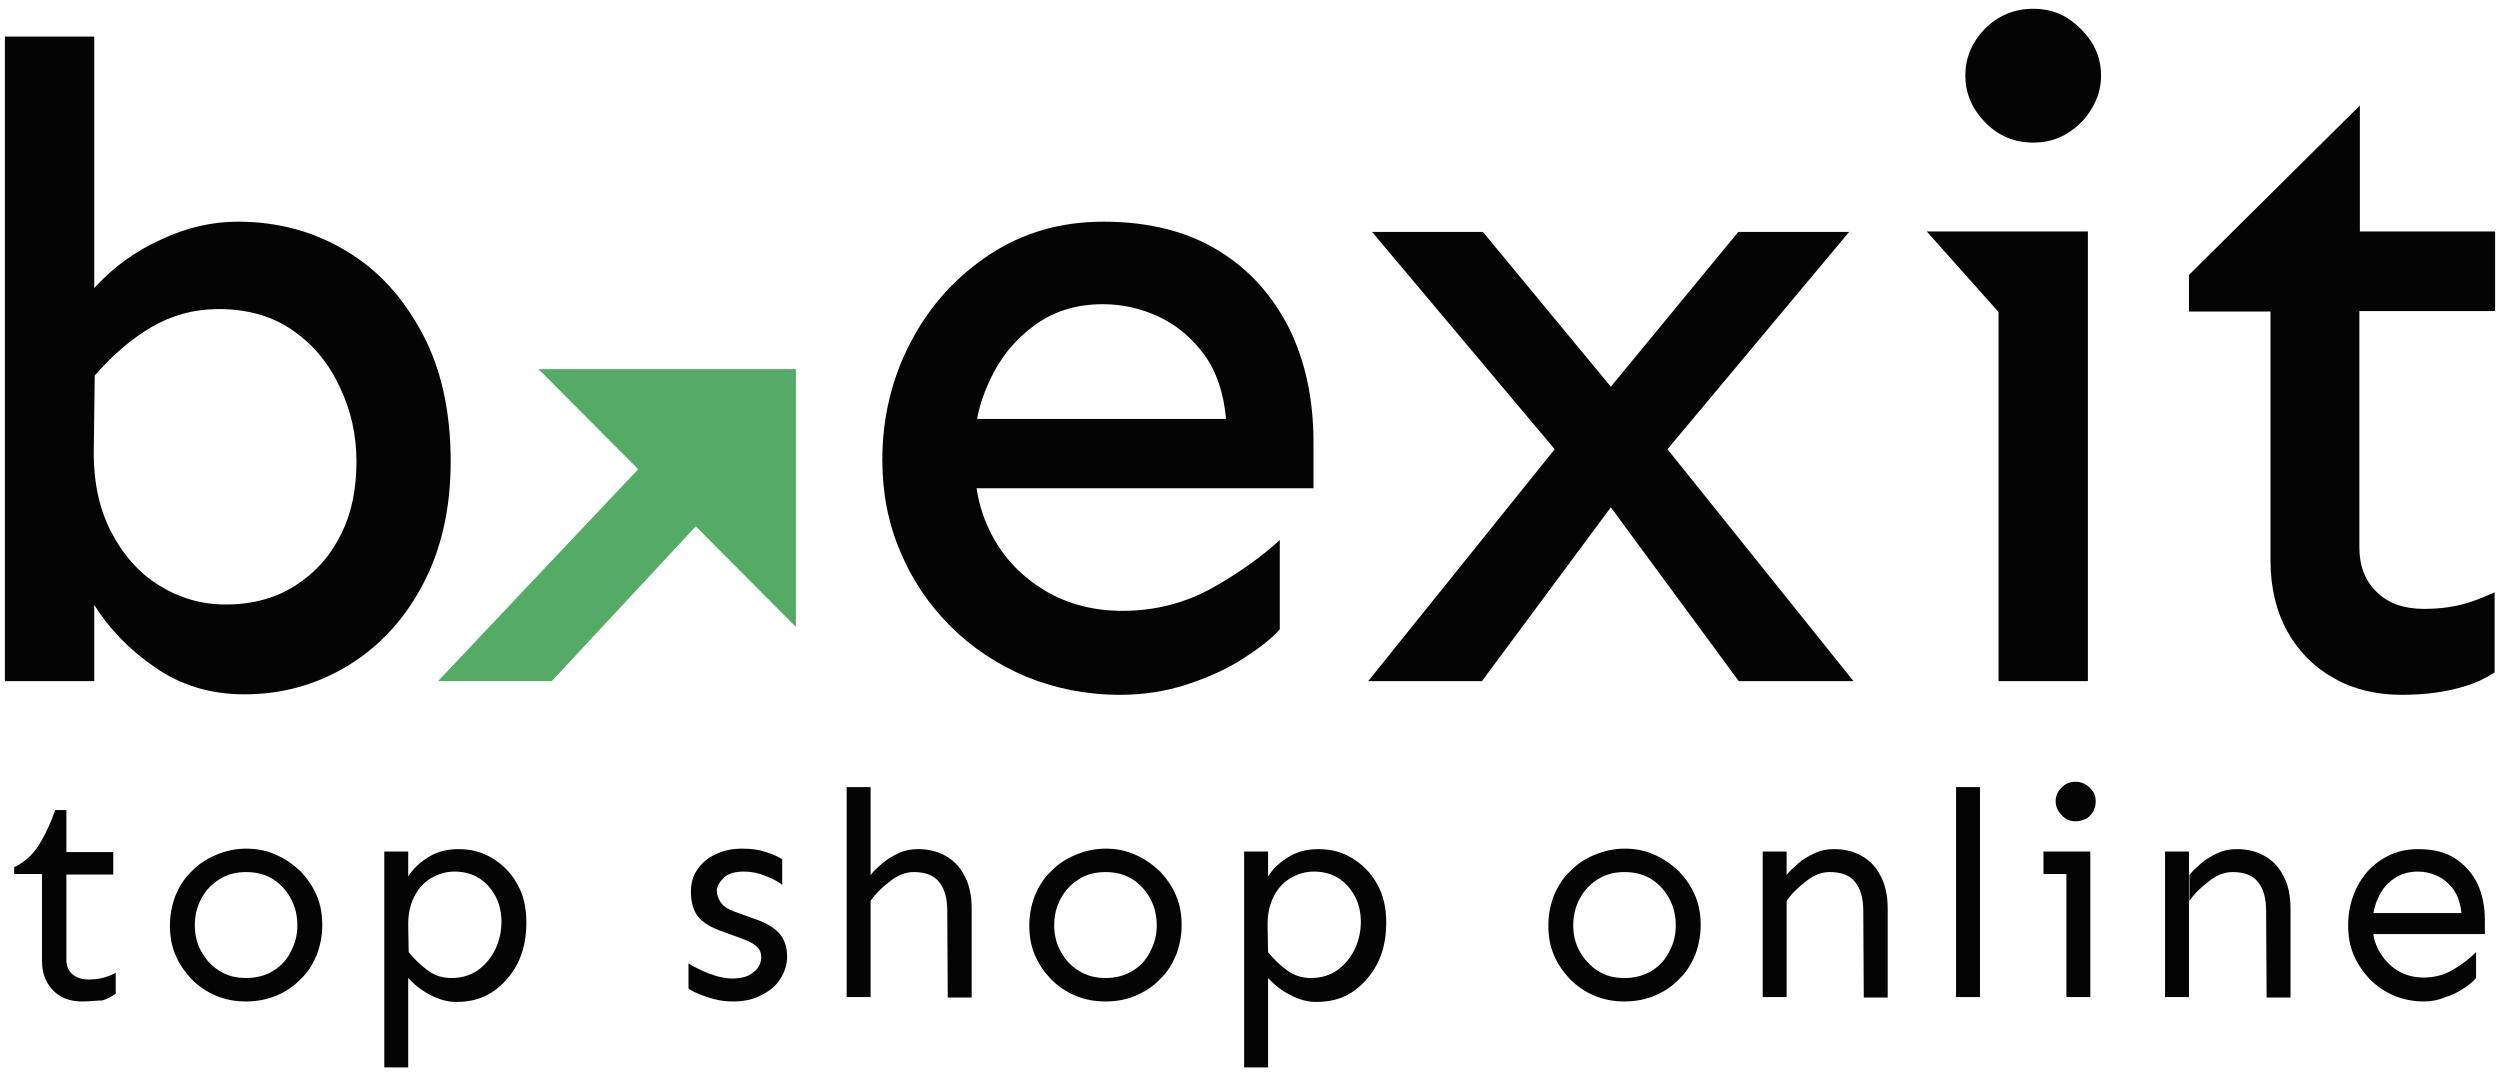
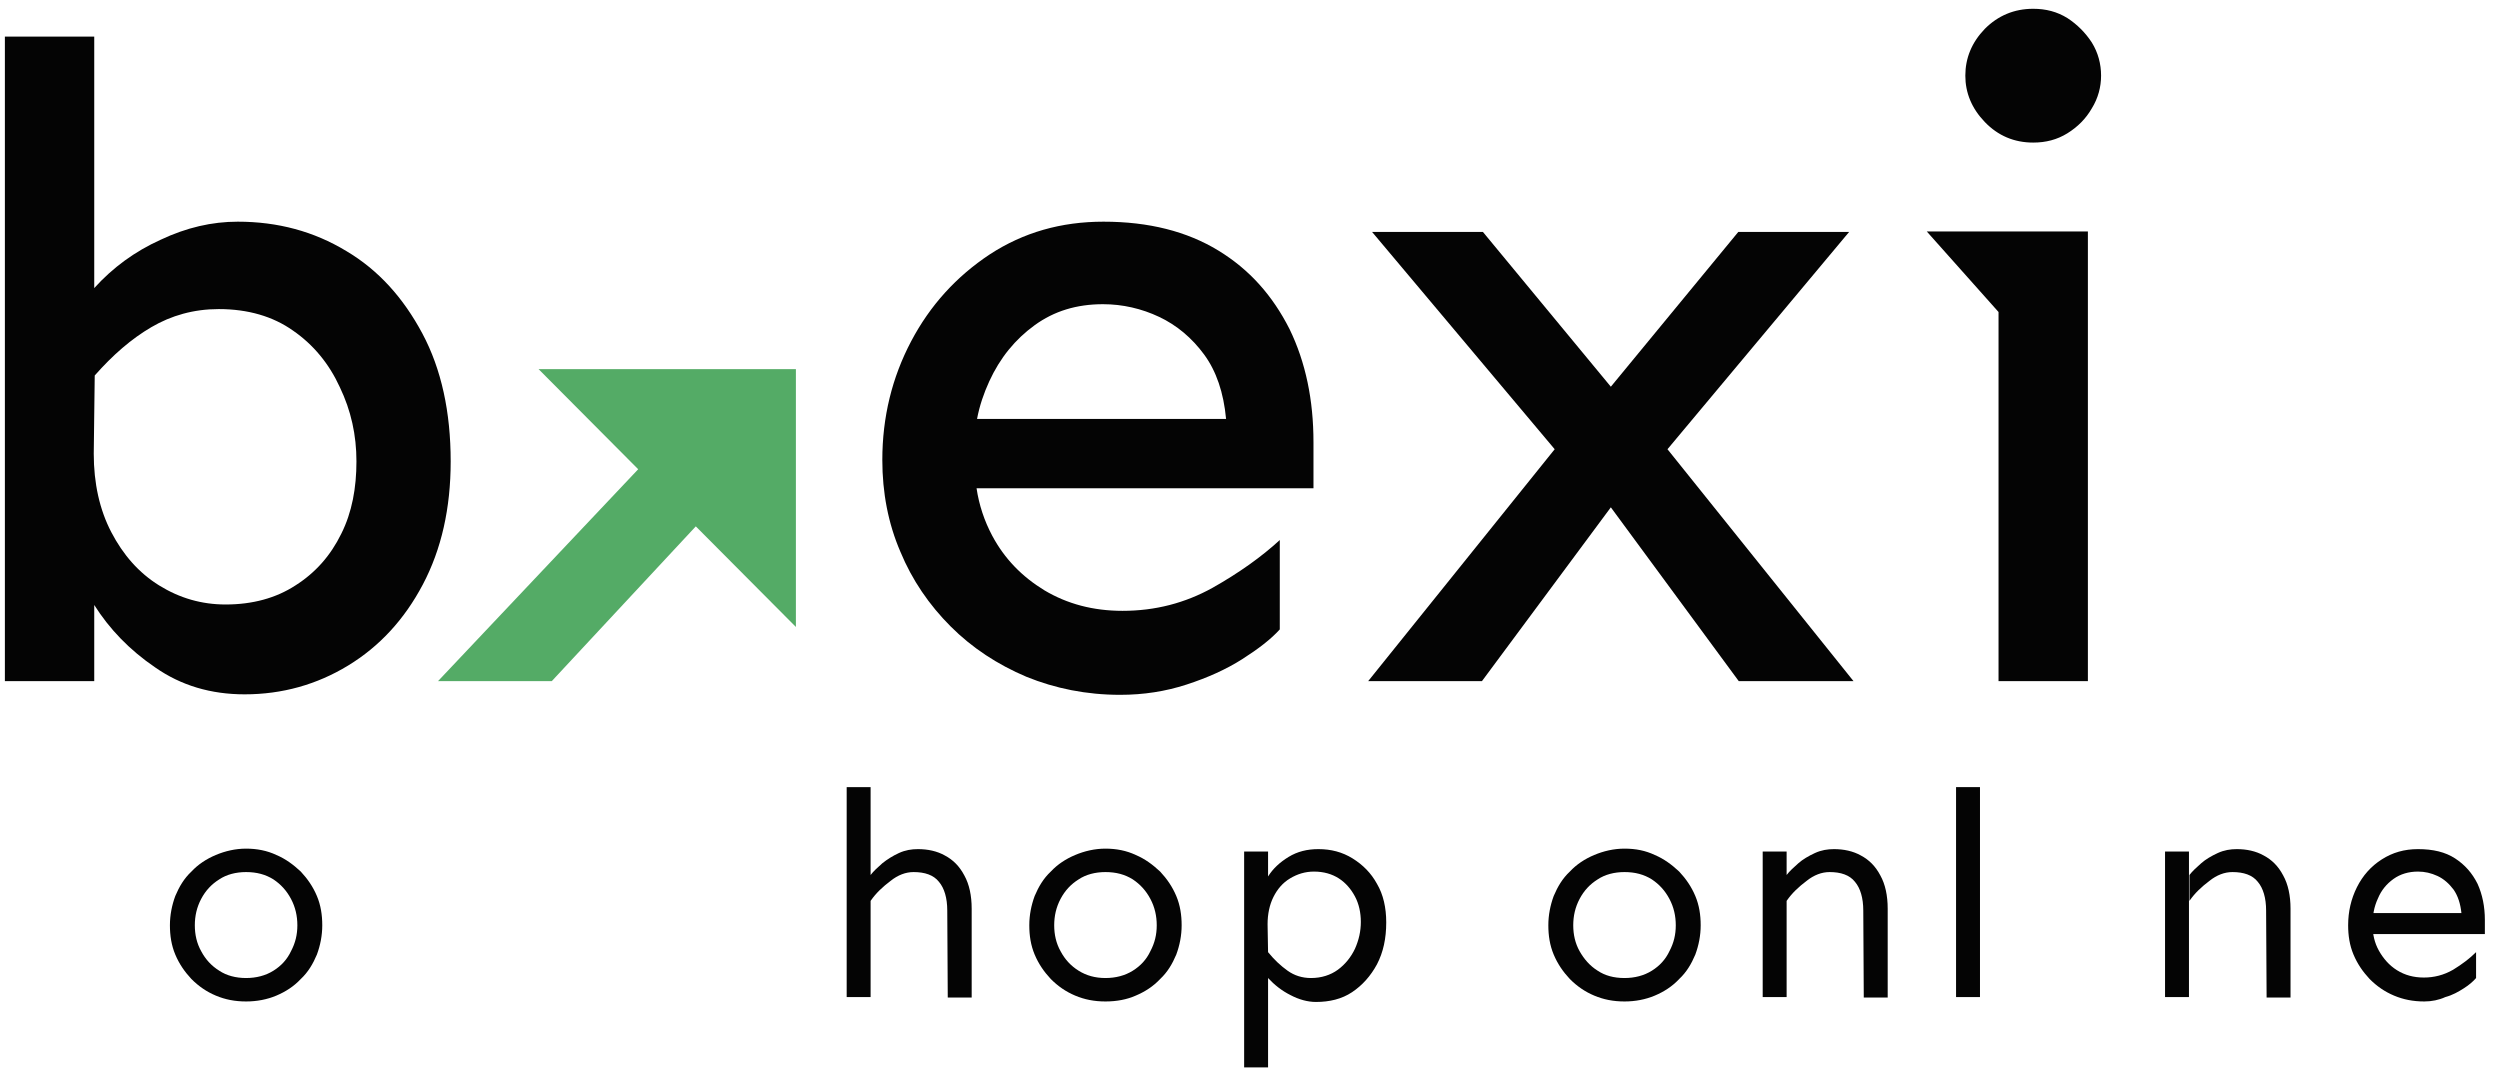
<svg xmlns="http://www.w3.org/2000/svg" xml:space="preserve" style="enable-background:new 0 0 512 222.5;" viewBox="0 0 512 222.5" y="0px" x="0px" id="Livello_1" version="1.1">
  <style type="text/css">
	.st0{fill:#040404;}
	.st1{fill:#54AB66;}
</style>
  <g>
    <g>
      <path d="M70.9,51.4c-6.6-4-14-6-22.2-6c-5.3,0-10.5,1.2-15.8,3.7c-5.3,2.4-9.8,5.7-13.6,9.9V7.5H1v132h18.3v-15.6    c3.1,4.9,7.2,9.2,12.5,12.8c5.3,3.7,11.4,5.5,18.3,5.5c7.7,0,14.8-2,21.2-5.9s11.5-9.4,15.3-16.6s5.7-15.6,5.7-25.2    c0-10.1-1.9-18.9-5.8-26.2S77.5,55.3,70.9,51.4z M69.9,109.3c-2.2,4.5-5.3,8-9.4,10.6c-4,2.6-8.8,3.9-14.3,3.9    c-4.9,0-9.4-1.3-13.6-3.9s-7.4-6.3-9.8-10.9s-3.6-10-3.6-16.1l0.2-16c3.7-4.2,7.5-7.5,11.6-9.9s8.7-3.7,13.8-3.7    c6,0,11.1,1.5,15.2,4.4c4.2,2.9,7.4,6.8,9.6,11.6c2.3,4.8,3.4,9.8,3.4,15.2S72.1,104.9,69.9,109.3z" class="st0" />
      <path d="M249.5,51.3c-6.4-3.9-14.2-5.9-23.5-5.9c-8.7,0-16.4,2.2-23.3,6.7c-6.8,4.5-12.2,10.4-16.1,17.8    c-3.9,7.4-5.9,15.5-5.9,24.3c0,6.7,1.2,13,3.7,18.8c2.4,5.8,5.9,10.9,10.3,15.3c4.4,4.4,9.6,7.8,15.5,10.3    c5.9,2.4,12.3,3.7,19.2,3.7c4.8,0,9.3-0.7,13.6-2.1c4.3-1.4,8.1-3.1,11.4-5.2c3.3-2.1,5.9-4.1,7.7-6.1v-18.3    c-3.7,3.4-8.3,6.7-13.8,9.8c-5.6,3.1-11.7,4.7-18.4,4.7c-6,0-11.3-1.4-16-4.2c-4.6-2.8-8.2-6.5-10.7-11.2c-1.6-3-2.7-6.3-3.2-9.7    h69v-9.4c0-8.7-1.6-16.4-4.9-23.2C260.6,60.5,255.9,55.2,249.5,51.3z M200.1,85.8c0.5-2.7,1.4-5.3,2.5-7.7    c2.2-4.8,5.3-8.6,9.3-11.5s8.6-4.3,14-4.3c4,0,7.9,0.9,11.5,2.6c3.6,1.7,6.7,4.3,9.2,7.7c2.5,3.4,4,7.8,4.5,13.2H200.1z" class="st0" />
      <polygon points="394.6,47.4 409.3,63.9 409.3,139.5 427.6,139.5 427.6,63.9 427.6,47.4 409.3,47.4" class="st0" />
-       <path d="M423.4,3.7c-2.1-1.3-4.4-1.9-7-1.9c-3.9,0-7.2,1.4-9.9,4.1c-2.7,2.8-4,6-4,9.6c0,3.5,1.3,6.7,4,9.5    s6,4.2,9.9,4.2c2.6,0,4.9-0.6,7-1.9s3.8-3,5-5.1c1.3-2.1,1.9-4.4,1.9-6.7c0-2.4-0.6-4.7-1.9-6.8C427.1,6.7,425.4,5,423.4,3.7z" class="st0" />
-       <path d="M511,63.7V47.4h-27.7V21.6l-35,34.7v7.5H465v51c0,5.6,1.2,10.5,3.5,14.6c2.3,4.1,5.5,7.3,9.5,9.5    c4,2.3,8.7,3.4,13.9,3.4c4.9,0,9.1-0.6,12.7-1.7c2.4-0.7,4.5-1.7,6.3-2.9v-16.4c-1.4,0.6-2.9,1.3-4.7,1.9c-2.9,1-6.1,1.5-9.8,1.5    c-4,0-7.2-1.1-9.6-3.4s-3.6-5.3-3.6-9.3V63.7H511z" class="st0" />
+       <path d="M423.4,3.7c-2.1-1.3-4.4-1.9-7-1.9c-3.9,0-7.2,1.4-9.9,4.1c-2.7,2.8-4,6-4,9.6c0,3.5,1.3,6.7,4,9.5    s6,4.2,9.9,4.2c2.6,0,4.9-0.6,7-1.9s3.8-3,5-5.1c1.3-2.1,1.9-4.4,1.9-6.7c0-2.4-0.6-4.7-1.9-6.8C427.1,6.7,425.4,5,423.4,3.7" class="st0" />
      <polygon points="378.7,47.5 356,47.5 329.9,79.2 303.7,47.5 281,47.5 318.4,92 280.2,139.5 303.5,139.5 329.9,103.9     356.1,139.5 379.6,139.5 341.5,92" class="st0" />
    </g>
    <polygon points="163,75.6 110.3,75.6 130.7,96.1 89.7,139.5 113,139.5 142.5,107.8 163,128.4" class="st1" />
  </g>
  <g>
-     <path d="M16.9,205.1c-1.7,0-3.1-0.3-4.4-1c-1.2-0.7-2.2-1.7-2.9-3c-0.7-1.3-1-2.7-1-4.4V179H2.9v-1.4   c1.9-0.9,3.6-2.3,4.9-4.3c1.3-2,2.5-4.5,3.5-7.4h2.3v8.6h9.6v4.6h-9.6v17.5c0,1.2,0.4,2.2,1.2,2.9c0.8,0.7,1.9,1.1,3.2,1.1   c1.2,0,2.3-0.1,3.3-0.4c1-0.3,1.8-0.6,2.4-1v4.3c-0.8,0.6-1.7,1.1-2.8,1.4C19.7,204.9,18.4,205.1,16.9,205.1z" class="st0" />
    <path d="M50.4,205.1c-2.3,0-4.3-0.4-6.2-1.2c-1.9-0.8-3.5-1.9-5-3.4c-1.4-1.5-2.5-3.1-3.3-5c-0.8-1.9-1.1-3.9-1.1-6   c0-2.1,0.4-4.1,1.1-6c0.8-1.9,1.8-3.6,3.3-5c1.4-1.5,3.1-2.6,5-3.4c1.9-0.8,4-1.3,6.2-1.3s4.3,0.4,6.2,1.3c1.9,0.8,3.5,2,5,3.4   c1.4,1.5,2.5,3.1,3.3,5c0.8,1.9,1.1,3.9,1.1,6c0,2.1-0.4,4.1-1.1,6c-0.8,1.9-1.8,3.6-3.3,5c-1.4,1.5-3.1,2.6-5,3.4   C54.7,204.7,52.6,205.1,50.4,205.1z M50.4,200.3c2.1,0,4-0.5,5.6-1.5c1.6-1,2.8-2.3,3.6-4c0.9-1.7,1.3-3.4,1.3-5.3   c0-1.9-0.4-3.7-1.3-5.4c-0.9-1.7-2.1-3-3.6-4c-1.6-1-3.4-1.5-5.6-1.5c-2.1,0-4,0.5-5.5,1.5c-1.6,1-2.8,2.3-3.7,4   c-0.9,1.7-1.3,3.5-1.3,5.4c0,1.9,0.4,3.7,1.3,5.3c0.9,1.7,2.1,3,3.7,4C46.4,199.8,48.3,200.3,50.4,200.3z" class="st0" />
-     <path d="M78.7,218.5v-44.1h4.9v5.1c1-1.6,2.4-2.9,4.2-4c1.8-1.1,3.8-1.6,6.1-1.6c2.6,0,4.9,0.6,7,1.9s3.8,3,5,5.2   c1.3,2.2,1.9,4.9,1.9,7.9c0,3.3-0.6,6.1-1.9,8.6c-1.3,2.4-3,4.3-5.1,5.7c-2.2,1.4-4.6,2-7.4,2c-1.7,0-3.5-0.5-5.2-1.4   c-1.8-0.9-3.3-2.1-4.6-3.5v18.3H78.7z M92.5,200.3c2.1,0,4-0.6,5.5-1.7c1.5-1.1,2.7-2.6,3.5-4.3c0.8-1.8,1.2-3.6,1.2-5.5   c0-1.9-0.4-3.7-1.2-5.2c-0.8-1.5-1.9-2.8-3.3-3.7c-1.4-0.9-3.1-1.4-5.1-1.4c-1.8,0-3.4,0.5-4.9,1.4c-1.5,0.9-2.6,2.2-3.4,3.8   c-0.8,1.6-1.2,3.5-1.2,5.6l0.1,5.7c1.3,1.6,2.6,2.8,4,3.8C89,199.8,90.7,200.3,92.5,200.3z" class="st0" />
-     <path d="M150.2,205.1c-1.2,0-2.4-0.1-3.6-0.4c-1.3-0.3-2.4-0.7-3.4-1.1c-1-0.4-1.7-0.8-2.2-1.1v-5.2   c0.6,0.4,1.3,0.8,2.4,1.3c1,0.5,2.1,0.9,3.3,1.3c1.2,0.3,2.2,0.5,3.2,0.5c1.9,0,3.4-0.4,4.4-1.3c1.1-0.8,1.6-1.9,1.6-3.1   c0-1-0.4-1.7-1.1-2.3c-0.7-0.6-1.8-1.1-3.2-1.6l-4.4-1.6c-2.3-0.9-3.8-2-4.6-3.3c-0.8-1.3-1.1-2.9-1.1-4.6s0.4-3.2,1.3-4.5   c0.9-1.3,2.1-2.4,3.7-3.1c1.6-0.8,3.4-1.2,5.5-1.2c1.8,0,3.4,0.2,4.9,0.7c1.5,0.5,2.6,1,3.3,1.5v5.2c-0.8-0.6-2-1.3-3.4-1.8   c-1.4-0.6-2.9-0.9-4.4-0.9c-1.9,0-3.3,0.4-4.2,1.3c-0.9,0.9-1.4,1.8-1.4,2.7c0,0.8,0.3,1.5,0.8,2.3c0.5,0.8,1.5,1.4,2.8,1.9l5,1.8   c1.9,0.7,3.4,1.7,4.4,2.9c1,1.3,1.4,2.8,1.4,4.5c0,1.7-0.5,3.2-1.4,4.6c-0.9,1.4-2.2,2.5-3.9,3.3   C154.3,204.7,152.4,205.1,150.2,205.1z" class="st0" />
    <path d="M173.4,204.2v-43h4.9v43H173.4z M194.1,204.2l-0.1-17.7c0-2.6-0.6-4.6-1.7-5.9c-1.1-1.4-2.9-2-5.2-2   c-1.6,0-3.2,0.6-4.7,1.8c-1.6,1.2-3,2.5-4.1,4.1v-5.3c0.6-0.8,1.5-1.6,2.4-2.4c1-0.8,2.1-1.5,3.4-2.1c1.3-0.6,2.6-0.8,3.9-0.8   c2,0,3.9,0.4,5.5,1.3c1.7,0.9,3,2.2,4,4.1c1,1.8,1.5,4.1,1.5,6.8v18.2H194.1z" class="st0" />
    <path d="M226.4,205.1c-2.3,0-4.3-0.4-6.2-1.2c-1.9-0.8-3.5-1.9-5-3.4c-1.4-1.5-2.5-3.1-3.3-5c-0.8-1.9-1.1-3.9-1.1-6   c0-2.1,0.4-4.1,1.1-6c0.8-1.9,1.8-3.6,3.3-5c1.4-1.5,3.1-2.6,5-3.4c1.9-0.8,4-1.3,6.2-1.3s4.3,0.4,6.2,1.3c1.9,0.8,3.5,2,5,3.4   c1.4,1.5,2.5,3.1,3.3,5c0.8,1.9,1.1,3.9,1.1,6c0,2.1-0.4,4.1-1.1,6c-0.8,1.9-1.8,3.6-3.3,5c-1.4,1.5-3.1,2.6-5,3.4   C230.8,204.7,228.7,205.1,226.4,205.1z M226.4,200.3c2.1,0,4-0.5,5.6-1.5c1.6-1,2.8-2.3,3.6-4c0.9-1.7,1.3-3.4,1.3-5.3   c0-1.9-0.4-3.7-1.3-5.4c-0.9-1.7-2.1-3-3.6-4c-1.6-1-3.4-1.5-5.6-1.5c-2.1,0-4,0.5-5.5,1.5c-1.6,1-2.8,2.3-3.7,4   c-0.9,1.7-1.3,3.5-1.3,5.4c0,1.9,0.4,3.7,1.3,5.3c0.9,1.7,2.1,3,3.7,4C222.5,199.8,224.3,200.3,226.4,200.3z" class="st0" />
    <path d="M254.8,218.5v-44.1h4.9v5.1c1-1.6,2.4-2.9,4.2-4s3.8-1.6,6.1-1.6c2.6,0,4.9,0.6,7,1.9s3.8,3,5,5.2   c1.3,2.2,1.9,4.9,1.9,7.9c0,3.3-0.6,6.1-1.9,8.6c-1.3,2.4-3,4.3-5.1,5.7s-4.6,2-7.4,2c-1.7,0-3.5-0.5-5.2-1.4   c-1.8-0.9-3.3-2.1-4.6-3.5v18.3H254.8z M268.5,200.3c2.1,0,4-0.6,5.5-1.7c1.5-1.1,2.7-2.6,3.5-4.3c0.8-1.8,1.2-3.6,1.2-5.5   c0-1.9-0.4-3.7-1.2-5.2c-0.8-1.5-1.9-2.8-3.3-3.7c-1.4-0.9-3.1-1.4-5.1-1.4c-1.8,0-3.4,0.5-4.9,1.4c-1.5,0.9-2.6,2.2-3.4,3.8   c-0.8,1.6-1.2,3.5-1.2,5.6l0.1,5.7c1.3,1.6,2.6,2.8,4,3.8C265.1,199.8,266.7,200.3,268.5,200.3z" class="st0" />
    <path d="M332.7,205.1c-2.3,0-4.3-0.4-6.2-1.2c-1.9-0.8-3.5-1.9-5-3.4c-1.4-1.5-2.5-3.1-3.3-5c-0.8-1.9-1.1-3.9-1.1-6   c0-2.1,0.4-4.1,1.1-6c0.8-1.9,1.8-3.6,3.3-5c1.4-1.5,3.1-2.6,5-3.4c1.9-0.8,4-1.3,6.2-1.3c2.3,0,4.3,0.4,6.2,1.3   c1.9,0.8,3.5,2,5,3.4c1.4,1.5,2.5,3.1,3.3,5c0.8,1.9,1.1,3.9,1.1,6c0,2.1-0.4,4.1-1.1,6c-0.8,1.9-1.8,3.6-3.3,5   c-1.4,1.5-3.1,2.6-5,3.4S334.9,205.1,332.7,205.1z M332.7,200.3c2.1,0,4-0.5,5.6-1.5c1.6-1,2.8-2.3,3.6-4c0.9-1.7,1.3-3.4,1.3-5.3   c0-1.9-0.4-3.7-1.3-5.4c-0.9-1.7-2.1-3-3.6-4c-1.6-1-3.4-1.5-5.6-1.5c-2.1,0-4,0.5-5.5,1.5c-1.6,1-2.8,2.3-3.7,4s-1.3,3.5-1.3,5.4   c0,1.9,0.4,3.7,1.3,5.3s2.1,3,3.7,4C328.7,199.8,330.5,200.3,332.7,200.3z" class="st0" />
    <path d="M361,204.2v-29.8h4.9v29.8H361z M381.7,204.2l-0.1-17.7c0-2.6-0.6-4.6-1.7-5.9c-1.1-1.4-2.9-2-5.2-2   c-1.6,0-3.2,0.6-4.7,1.8c-1.6,1.2-3,2.5-4.1,4.1v-5.3c0.6-0.8,1.5-1.6,2.4-2.4s2.1-1.5,3.4-2.1c1.3-0.6,2.6-0.8,3.9-0.8   c2,0,3.9,0.4,5.5,1.3c1.7,0.9,3,2.2,4,4.1c1,1.8,1.5,4.1,1.5,6.8v18.2H381.7z" class="st0" />
    <path d="M400.6,204.2v-43h4.9v43H400.6z" class="st0" />
-     <path d="M418.5,179v-4.6h9.6v4.6H418.5z M425.1,168.2c-1.2,0-2.1-0.4-2.9-1.3c-0.8-0.8-1.2-1.8-1.2-2.8   c0-1.1,0.4-2,1.2-2.8c0.8-0.8,1.7-1.2,2.9-1.2c0.8,0,1.4,0.2,2.1,0.6c0.6,0.4,1.1,0.9,1.5,1.5c0.4,0.6,0.5,1.3,0.5,2   c0,0.7-0.2,1.3-0.5,2c-0.4,0.6-0.8,1.1-1.5,1.5C426.5,168,425.9,168.2,425.1,168.2z M423.2,204.2v-29.8h4.9v29.8H423.2z" class="st0" />
    <path d="M443.4,204.2v-29.8h4.9v29.8H443.4z M464.2,204.2l-0.1-17.7c0-2.6-0.6-4.6-1.7-5.9c-1.1-1.4-2.9-2-5.2-2   c-1.6,0-3.2,0.6-4.7,1.8c-1.6,1.2-3,2.5-4.1,4.1v-5.3c0.6-0.8,1.5-1.6,2.4-2.4s2.1-1.5,3.4-2.1c1.3-0.6,2.6-0.8,3.9-0.8   c2,0,3.9,0.4,5.5,1.3c1.7,0.9,3,2.2,4,4.1c1,1.8,1.5,4.1,1.5,6.8v18.2H464.2z" class="st0" />
    <path d="M496.5,205.1c-2.3,0-4.3-0.4-6.2-1.2c-1.9-0.8-3.5-1.9-5-3.4c-1.4-1.5-2.5-3.1-3.3-5c-0.8-1.9-1.1-3.9-1.1-6   c0-2.8,0.6-5.4,1.8-7.8c1.2-2.4,2.9-4.3,5.1-5.7c2.2-1.4,4.6-2.1,7.4-2.1c3.1,0,5.6,0.6,7.6,1.9c2,1.3,3.5,3,4.6,5.2   c1,2.2,1.5,4.7,1.5,7.4v2.9h-23.5V187h18.7c-0.2-1.9-0.7-3.5-1.6-4.8c-0.9-1.2-2-2.2-3.3-2.8c-1.3-0.6-2.6-0.9-4-0.9   c-1.9,0-3.6,0.5-5,1.5c-1.4,1-2.5,2.3-3.2,4c-0.8,1.7-1.1,3.5-1.1,5.4c0,1.9,0.4,3.7,1.3,5.3s2.1,3,3.7,4c1.6,1,3.4,1.5,5.5,1.5   c2.1,0,4.1-0.5,6-1.6c1.8-1.1,3.4-2.3,4.7-3.6v5.3c-0.6,0.7-1.4,1.4-2.5,2.1c-1.1,0.7-2.3,1.4-3.8,1.8   C499.5,204.8,498,205.1,496.5,205.1z" class="st0" />
  </g>
</svg>